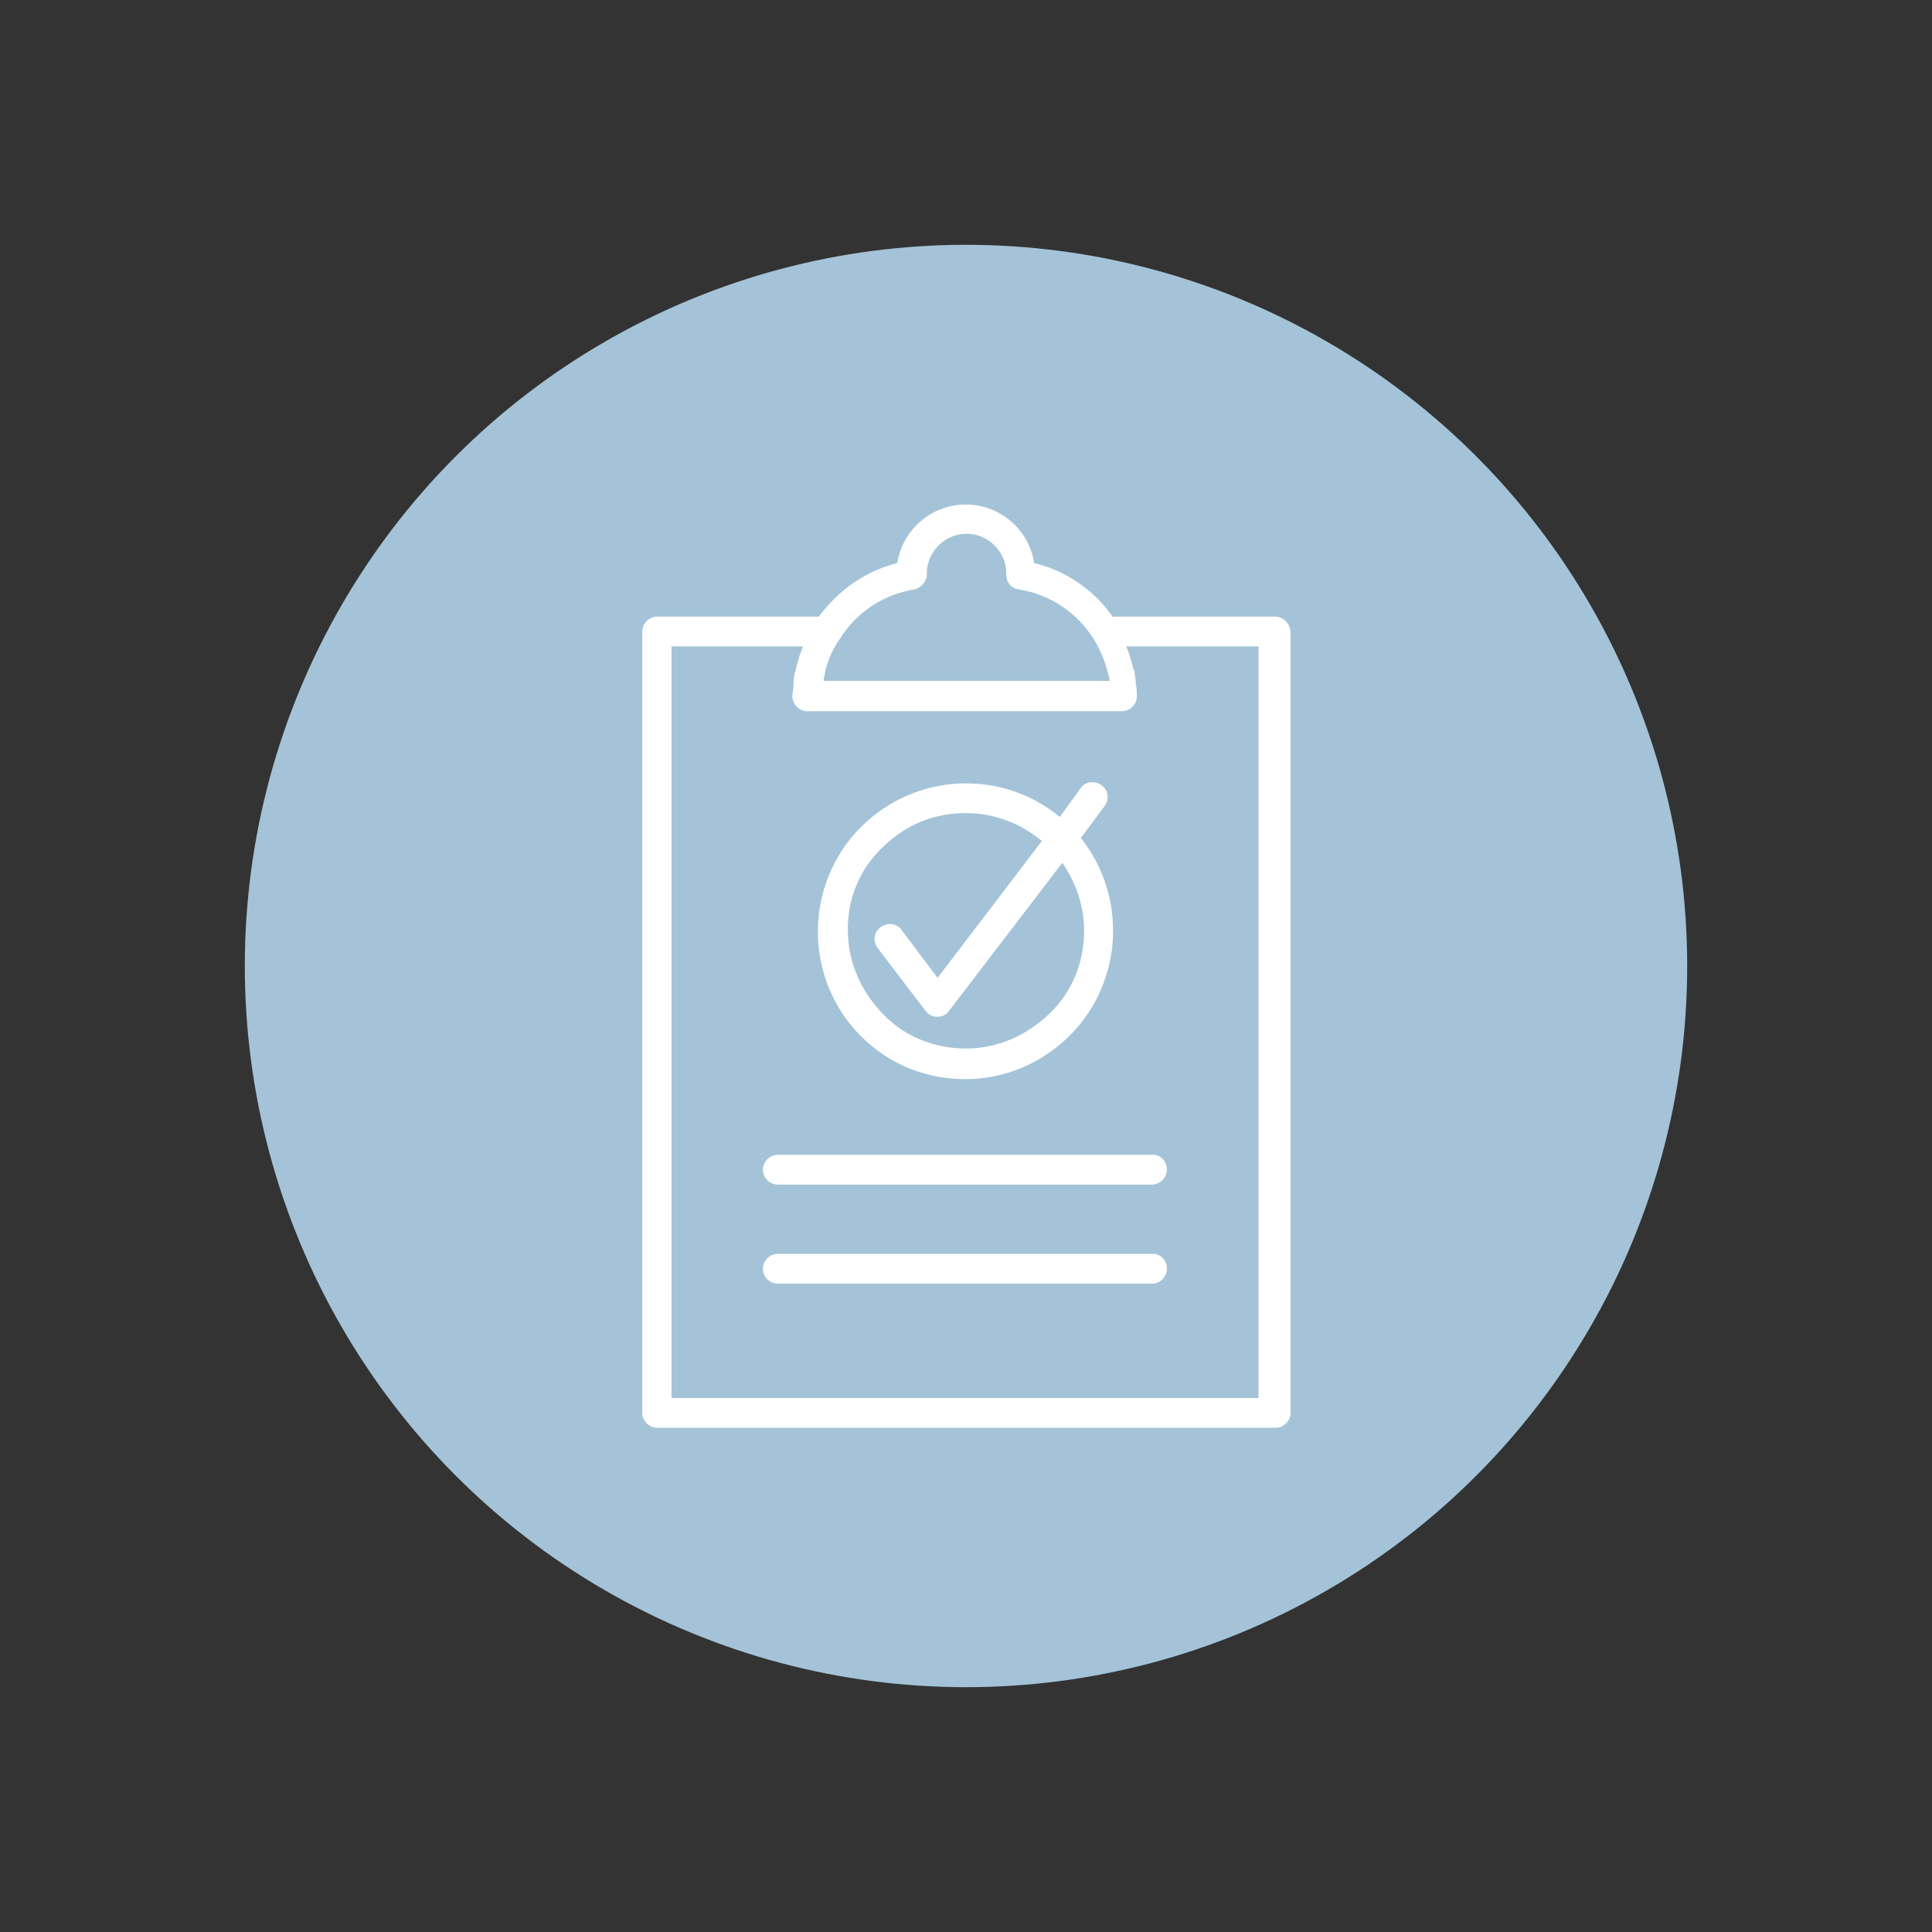
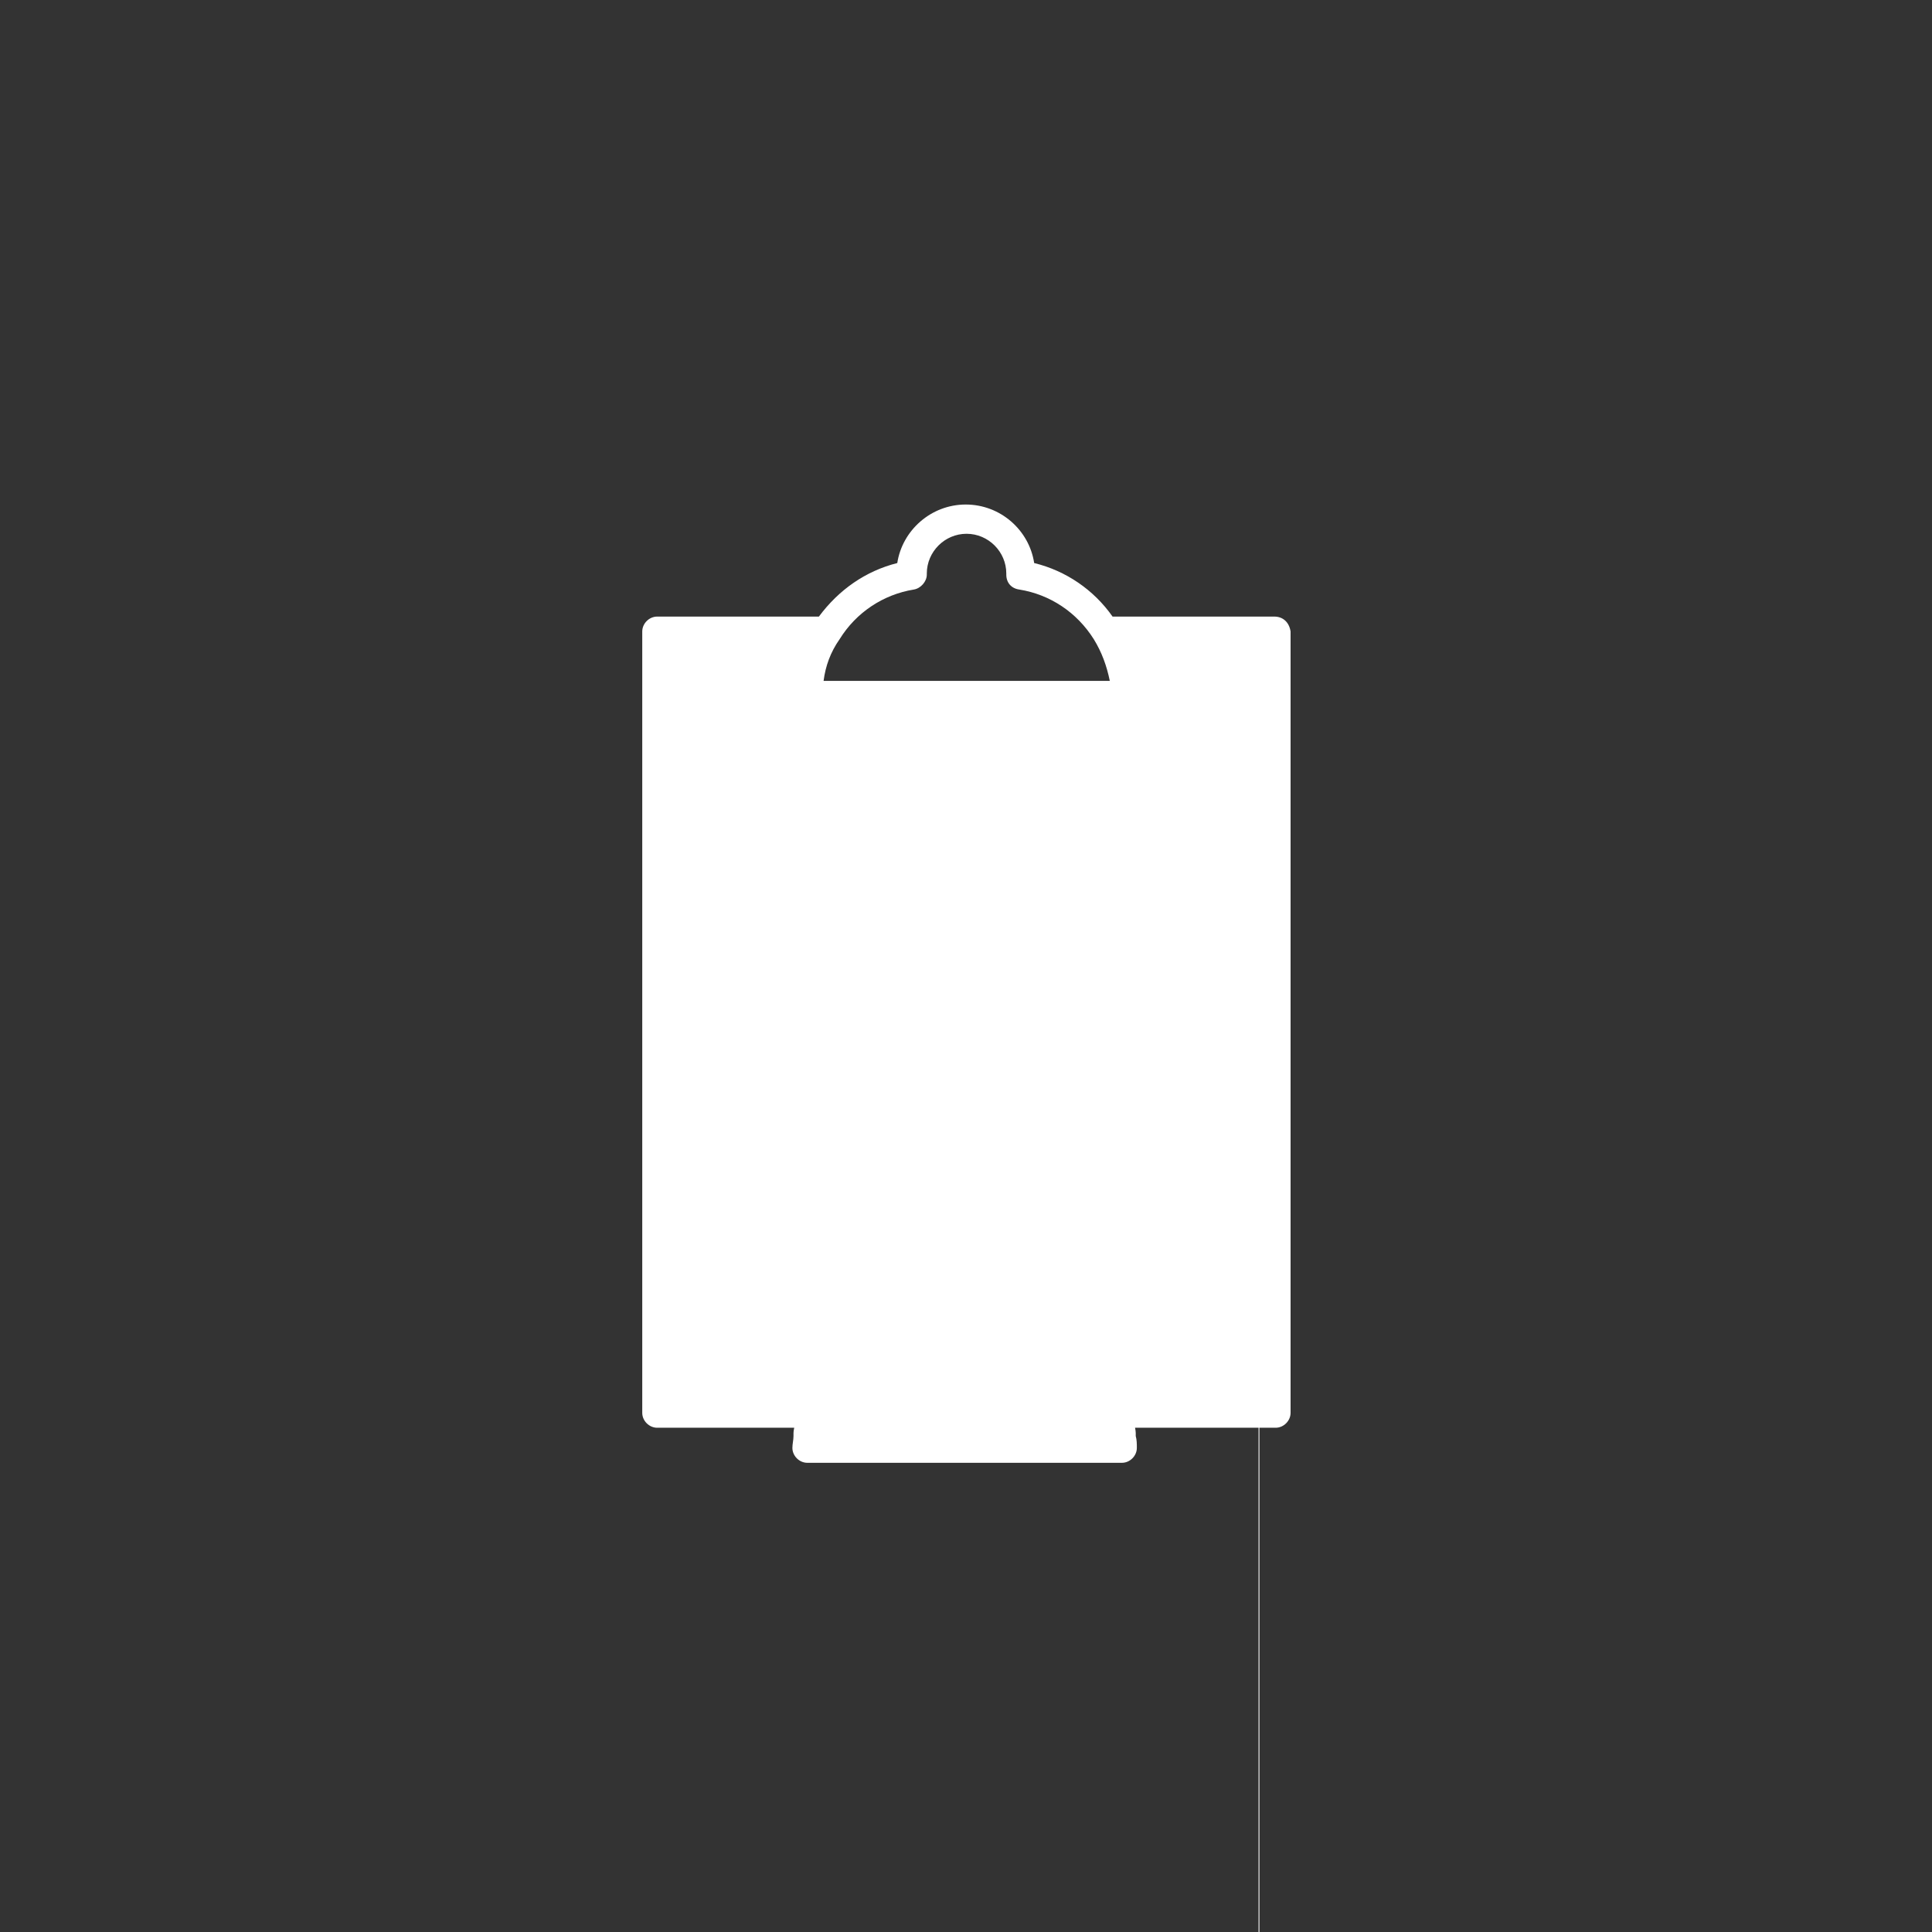
<svg xmlns="http://www.w3.org/2000/svg" version="1.1" id="Capa_1" x="0px" y="0px" viewBox="0 0 700 700" style="enable-background:new 0 0 700 700;" xml:space="preserve">
  <rect x="0" y="0" width="700" height="700" fill="#333333" stroke="none" />
  <style type="text/css">
	.st0{fill:#A4C3D8;}
	.st1{fill:#FFFFFF;}
</style>
-   <circle class="st0" cx="350" cy="350" r="261.3" />
  <g>
    <path class="st1" d="M349.8,391c13.7,0,27.3-5.4,37.8-15.8c19.4-19.4,20.9-50.4,4-71.6l8.6-11.5c1.8-2.5,1.4-5.8-1.1-7.6   c-2.5-1.8-5.8-1.4-7.6,1.1L384,296c-20.9-17.3-52.2-16.2-72,3.6c-20.9,20.9-20.9,55,0,75.9C322.5,386,336.1,391,349.8,391   L349.8,391z M319.6,307.2c8.3-8.3,18.7-12.6,30.2-12.6c10.4,0,19.8,3.6,27.7,10.1l-37.8,49.6l-13-17.3c-1.8-2.5-5-2.9-7.6-1.1   c-2.5,1.8-2.9,5-1.1,7.6l17.3,22.7c1.1,1.4,2.5,2.2,4.3,2.2c1.8,0,3.2-0.7,4.3-2.2l41-53.6c5,7.2,7.9,15.8,7.9,24.5   c0,11.5-4.3,22.3-12.6,30.2c-8.3,7.9-18.7,12.6-30.2,12.6c-11.5,0-22.3-4.3-30.2-12.6c-7.9-8.3-12.6-18.7-12.6-30.2   C307,325.9,311.3,315.1,319.6,307.2L319.6,307.2z" />
-     <path class="st1" d="M461.7,223.4h-58.6c-6.8-9.7-16.9-16.6-28.4-19.4c-1.8-11.9-12.2-21.2-24.8-21.2c-12.6,0-23,9.4-24.8,21.2   c-11.5,2.9-21.2,9.7-28.4,19.4h-58.6c-2.9,0-5.4,2.5-5.4,5.4v283.1c0,2.9,2.5,5.4,5.4,5.4h224.1c2.9,0,5.4-2.5,5.4-5.4l0-283.1   C467.1,225.5,464.9,223.4,461.7,223.4L461.7,223.4z M331.1,213.6c2.5-0.4,4.7-2.9,4.7-5.4v-0.4c0-7.9,6.5-14.4,14.4-14.4   s14.4,6.5,14.4,14.4v0.4c0,2.9,1.8,5,4.7,5.4c11.2,1.8,20.9,8.3,27,18c2.9,4.7,4.7,9.7,5.8,15.1H298.4c0.7-5.4,2.5-10.4,5.8-15.1   C310.2,221.9,320,215.4,331.1,213.6L331.1,213.6z M456.3,506.5h-213V234.2h47.5v0.4c-0.4,1.4-1.1,2.5-1.4,4c-0.4,1.4-0.7,2.5-1.1,4   c0,0.4,0,0.7-0.4,1.1c0,1.1-0.4,2.2-0.4,3.2v1.1c0,1.4-0.4,2.9-0.4,4.3c0,2.9,2.5,5.4,5.4,5.4h114c2.9,0,5.4-2.5,5.4-5.4   c0-1.4,0-2.9-0.4-4.3v-1.1c0-1.1-0.4-2.2-0.4-3.2c0-0.4,0-0.7-0.4-1.1c-0.4-1.4-0.7-2.9-1.1-4c-0.4-1.4-0.7-2.5-1.4-4v-0.4H456   l0,272.4H456.3z" />
+     <path class="st1" d="M461.7,223.4h-58.6c-6.8-9.7-16.9-16.6-28.4-19.4c-1.8-11.9-12.2-21.2-24.8-21.2c-12.6,0-23,9.4-24.8,21.2   c-11.5,2.9-21.2,9.7-28.4,19.4h-58.6c-2.9,0-5.4,2.5-5.4,5.4v283.1c0,2.9,2.5,5.4,5.4,5.4h224.1c2.9,0,5.4-2.5,5.4-5.4l0-283.1   C467.1,225.5,464.9,223.4,461.7,223.4L461.7,223.4z M331.1,213.6c2.5-0.4,4.7-2.9,4.7-5.4v-0.4c0-7.9,6.5-14.4,14.4-14.4   s14.4,6.5,14.4,14.4v0.4c0,2.9,1.8,5,4.7,5.4c11.2,1.8,20.9,8.3,27,18c2.9,4.7,4.7,9.7,5.8,15.1H298.4c0.7-5.4,2.5-10.4,5.8-15.1   C310.2,221.9,320,215.4,331.1,213.6L331.1,213.6z M456.3,506.5h-213h47.5v0.4c-0.4,1.4-1.1,2.5-1.4,4c-0.4,1.4-0.7,2.5-1.1,4   c0,0.4,0,0.7-0.4,1.1c0,1.1-0.4,2.2-0.4,3.2v1.1c0,1.4-0.4,2.9-0.4,4.3c0,2.9,2.5,5.4,5.4,5.4h114c2.9,0,5.4-2.5,5.4-5.4   c0-1.4,0-2.9-0.4-4.3v-1.1c0-1.1-0.4-2.2-0.4-3.2c0-0.4,0-0.7-0.4-1.1c-0.4-1.4-0.7-2.9-1.1-4c-0.4-1.4-0.7-2.5-1.4-4v-0.4H456   l0,272.4H456.3z" />
    <path class="st1" d="M417.8,454.3h-136c-2.9,0-5.4,2.5-5.4,5.4c0,2.9,2.5,5.4,5.4,5.4h135.6c2.9,0,5.4-2.5,5.4-5.4   C422.9,456.9,420.7,454.3,417.8,454.3L417.8,454.3z" />
    <path class="st1" d="M276.4,423.8c0,2.9,2.5,5.4,5.4,5.4h135.6c2.9,0,5.4-2.5,5.4-5.4c0-2.9-2.2-5.4-5-5.4h-136   C278.9,418.4,276.4,420.9,276.4,423.8L276.4,423.8z" />
  </g>
</svg>